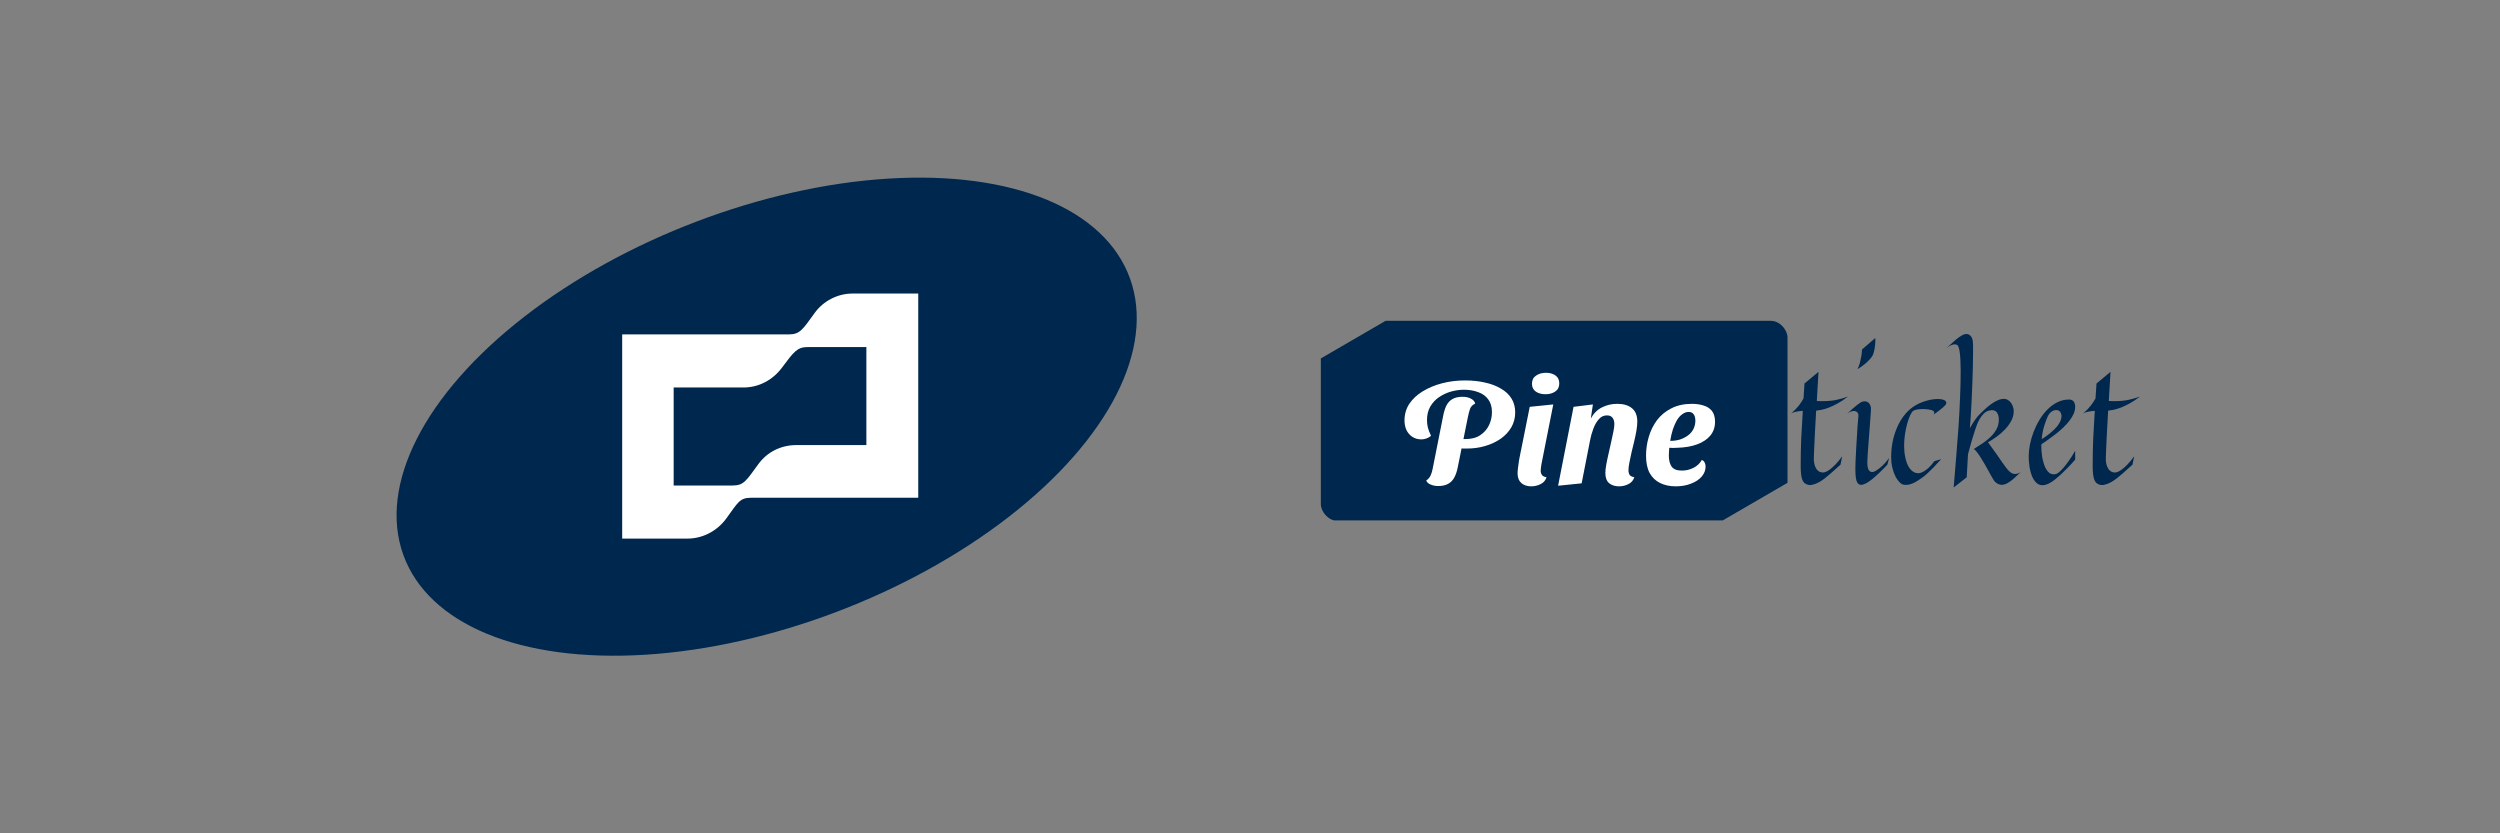
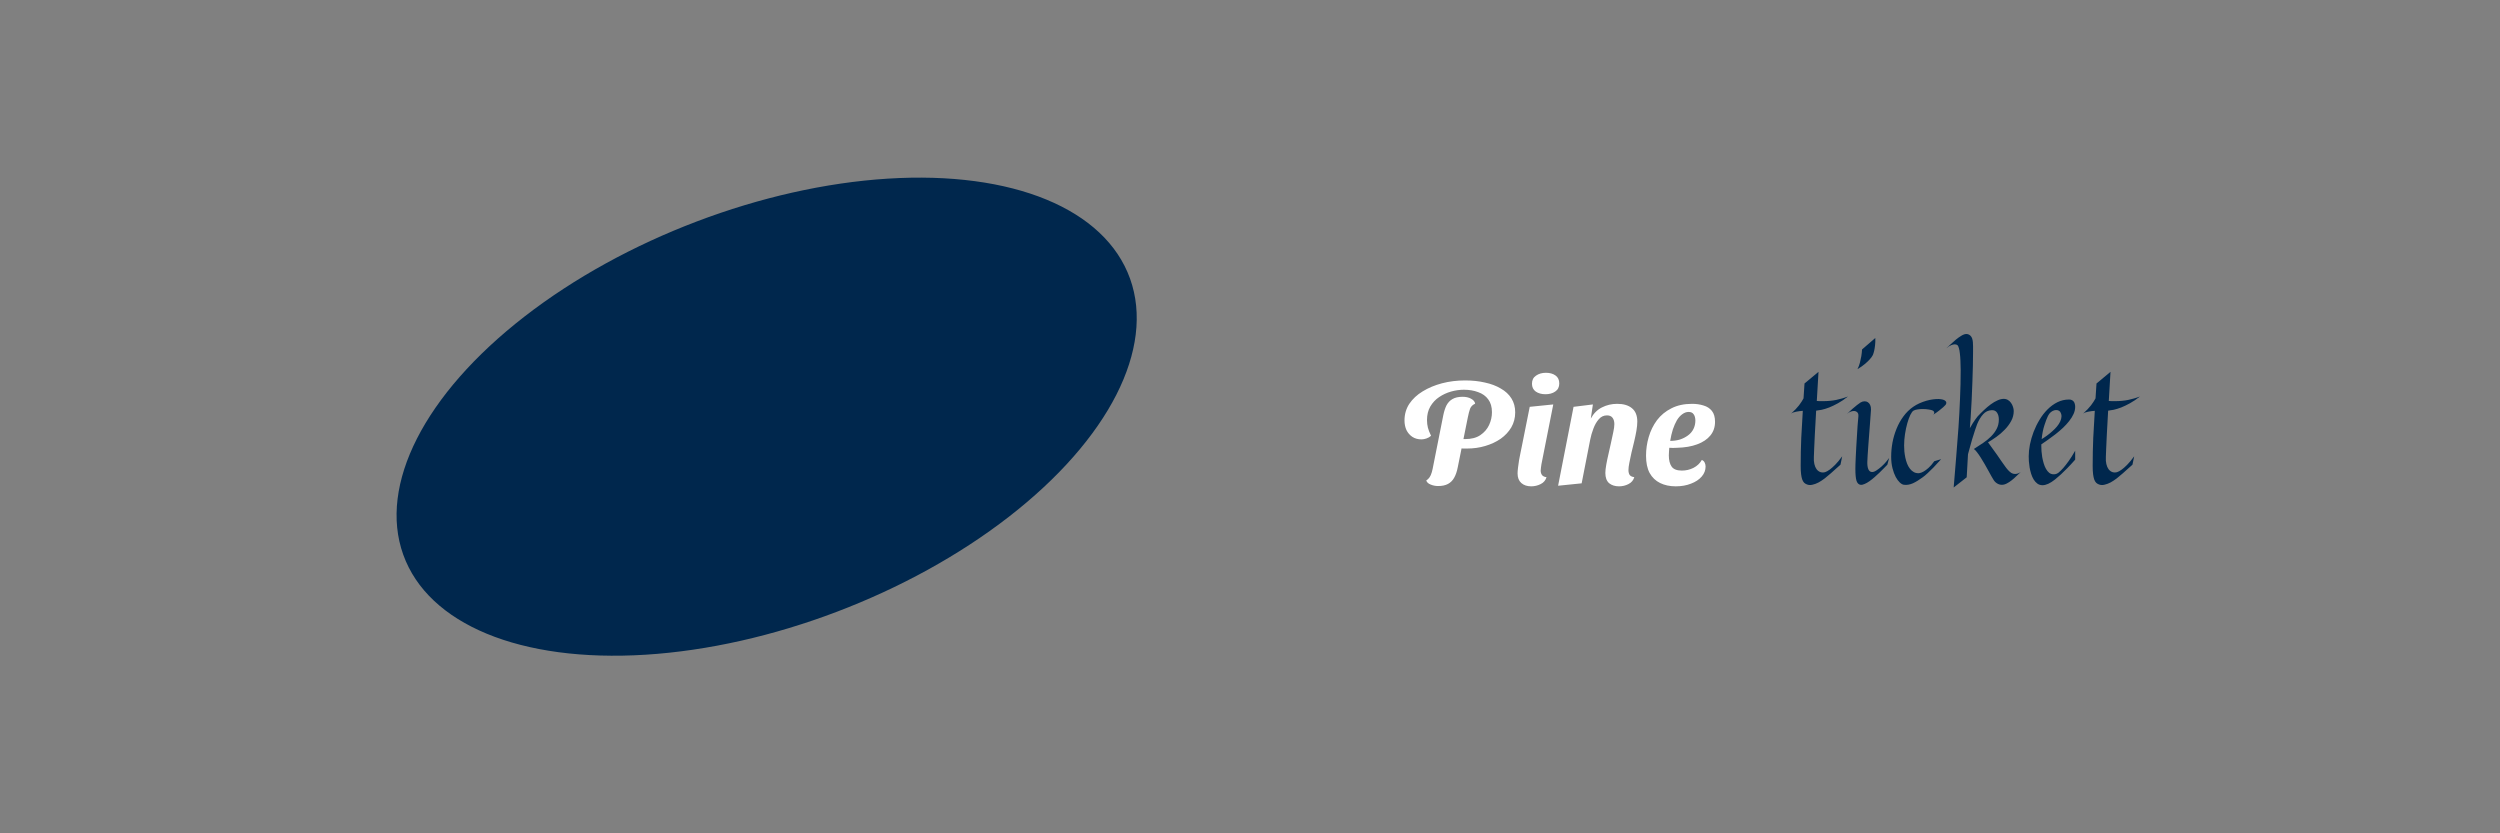
<svg xmlns="http://www.w3.org/2000/svg" width="300" height="100" viewBox="0 0 300 100" fill="none">
  <rect x="0" y="0" width="300" height="100" fill="#808080" stroke="none" />
  <ellipse cx="46.642" cy="24.893" rx="46.642" ry="24.893" transform="matrix(0.935 -0.355 0.337 0.941 40 43.135)" fill="#00274D" />
  <g clip-path="url(#clip0_640_20509)">
-     <path d="M97.741 37.58C96.352 39.491 96.017 40.128 94.677 40.128H74.662V64.63H82.515C84.287 64.63 86.01 63.748 87.111 62.278C88.548 60.318 88.739 59.73 90.128 59.73H110.19V35.227H102.289C100.517 35.227 98.795 36.11 97.741 37.58ZM103.965 53.408H95.586C93.766 53.408 92.091 54.192 90.99 55.711C89.553 57.672 89.266 58.26 87.925 58.26H80.839V46.499H89.218C91.037 46.499 92.713 45.617 93.814 44.147C95.251 42.236 95.634 41.647 96.926 41.647H103.965V53.408Z" fill="white" />
-   </g>
+     </g>
  <g clip-path="url(#clip1_640_20509)">
    <path d="M209.117 38.5H207.17H166.268L158.5 43.011V58.093V59.324V62.449H163.882H165.829H206.731L214.499 57.938V42.855V41.625V38.5H209.117Z" fill="#00274D" />
  </g>
  <path d="M176.064 53.824C175.908 53.824 175.734 53.824 175.542 53.824C175.35 53.812 175.182 53.794 175.038 53.77L175.272 52.69H175.83C176.562 52.69 177.162 52.534 177.63 52.222C178.11 51.898 178.464 51.49 178.692 50.998C178.92 50.506 179.034 49.996 179.034 49.468C179.034 48.832 178.884 48.316 178.584 47.92C178.296 47.524 177.894 47.236 177.378 47.056C176.874 46.864 176.304 46.768 175.668 46.768C175.164 46.768 174.654 46.84 174.138 46.984C173.622 47.128 173.142 47.35 172.698 47.65C172.266 47.938 171.912 48.316 171.636 48.784C171.372 49.24 171.24 49.78 171.24 50.404C171.24 50.728 171.276 51.034 171.348 51.322C171.42 51.598 171.546 51.922 171.726 52.294C171.57 52.438 171.384 52.546 171.168 52.618C170.964 52.69 170.766 52.726 170.574 52.726C170.154 52.726 169.788 52.624 169.476 52.42C169.176 52.216 168.942 51.946 168.774 51.61C168.618 51.262 168.54 50.878 168.54 50.458C168.54 49.714 168.732 49.048 169.116 48.46C169.512 47.872 170.046 47.374 170.718 46.966C171.402 46.546 172.176 46.222 173.04 45.994C173.916 45.766 174.84 45.652 175.812 45.652C176.676 45.652 177.468 45.736 178.188 45.904C178.92 46.06 179.556 46.3 180.096 46.624C180.648 46.936 181.074 47.332 181.374 47.812C181.674 48.292 181.824 48.85 181.824 49.486C181.824 50.146 181.668 50.746 181.356 51.286C181.044 51.814 180.618 52.27 180.078 52.654C179.538 53.026 178.92 53.314 178.224 53.518C177.54 53.722 176.82 53.824 176.064 53.824ZM172.572 58.324C172.26 58.324 171.96 58.264 171.672 58.144C171.396 58.036 171.222 57.874 171.15 57.658C171.306 57.562 171.438 57.436 171.546 57.28C171.654 57.124 171.744 56.92 171.816 56.668C171.888 56.416 171.954 56.116 172.014 55.768L173.184 49.882C173.28 49.39 173.412 48.976 173.58 48.64C173.76 48.304 174 48.052 174.3 47.884C174.612 47.704 175.014 47.614 175.506 47.614C175.914 47.614 176.256 47.692 176.532 47.848C176.82 48.004 176.982 48.202 177.018 48.442C176.718 48.574 176.514 48.778 176.406 49.054C176.31 49.33 176.22 49.678 176.136 50.098L174.93 56.074C174.834 56.578 174.69 56.998 174.498 57.334C174.318 57.658 174.072 57.904 173.76 58.072C173.448 58.24 173.052 58.324 172.572 58.324ZM183.747 58.36C183.255 58.36 182.859 58.228 182.559 57.964C182.259 57.7 182.109 57.316 182.109 56.812C182.109 56.632 182.127 56.398 182.163 56.11C182.199 55.822 182.241 55.522 182.289 55.21C182.349 54.886 182.409 54.58 182.469 54.292C182.529 54.004 182.577 53.77 182.613 53.59L183.567 48.82L186.393 48.532L184.971 55.714C184.959 55.81 184.941 55.936 184.917 56.092C184.893 56.236 184.881 56.362 184.881 56.47C184.881 56.674 184.935 56.854 185.043 57.01C185.163 57.154 185.343 57.238 185.583 57.262C185.475 57.634 185.241 57.91 184.881 58.09C184.521 58.27 184.143 58.36 183.747 58.36ZM185.457 47.308C184.989 47.308 184.599 47.2 184.287 46.984C183.987 46.768 183.837 46.456 183.837 46.048C183.837 45.616 183.999 45.292 184.323 45.076C184.647 44.848 185.043 44.734 185.511 44.734C185.979 44.734 186.363 44.842 186.663 45.058C186.963 45.274 187.113 45.592 187.113 46.012C187.113 46.444 186.951 46.768 186.627 46.984C186.315 47.2 185.925 47.308 185.457 47.308ZM194.28 58.36C193.8 58.36 193.404 58.234 193.092 57.982C192.792 57.718 192.642 57.31 192.642 56.758C192.642 56.494 192.678 56.164 192.75 55.768C192.822 55.36 192.912 54.928 193.02 54.472C193.128 54.016 193.23 53.56 193.326 53.104C193.434 52.648 193.524 52.228 193.596 51.844C193.68 51.46 193.722 51.142 193.722 50.89C193.722 50.578 193.65 50.326 193.506 50.134C193.362 49.942 193.14 49.846 192.84 49.846C192.444 49.846 192.114 50.002 191.85 50.314C191.586 50.614 191.37 50.992 191.202 51.448C191.034 51.892 190.908 52.33 190.824 52.762L189.798 58L186.972 58.288L188.826 48.82L191.148 48.532L190.896 50.224C191.232 49.612 191.676 49.168 192.228 48.892C192.792 48.604 193.404 48.46 194.064 48.46C194.82 48.46 195.408 48.634 195.828 48.982C196.26 49.33 196.476 49.864 196.476 50.584C196.476 50.908 196.44 51.28 196.368 51.7C196.296 52.108 196.206 52.54 196.098 52.996C195.99 53.452 195.882 53.896 195.774 54.328C195.678 54.76 195.594 55.162 195.522 55.534C195.45 55.894 195.414 56.188 195.414 56.416C195.414 56.644 195.462 56.836 195.558 56.992C195.666 57.136 195.852 57.226 196.116 57.262C196.008 57.634 195.774 57.91 195.414 58.09C195.066 58.27 194.688 58.36 194.28 58.36ZM201.088 58.36C200.38 58.36 199.756 58.228 199.216 57.964C198.676 57.7 198.256 57.298 197.956 56.758C197.668 56.218 197.524 55.528 197.524 54.688C197.524 53.92 197.632 53.17 197.848 52.438C198.064 51.694 198.394 51.022 198.838 50.422C199.294 49.822 199.87 49.348 200.566 49C201.262 48.64 202.09 48.46 203.05 48.46C203.542 48.46 203.998 48.526 204.418 48.658C204.838 48.778 205.174 48.994 205.426 49.306C205.678 49.618 205.804 50.056 205.804 50.62C205.804 51.256 205.618 51.802 205.246 52.258C204.874 52.714 204.346 53.068 203.662 53.32C202.99 53.572 202.186 53.71 201.25 53.734C201.106 53.746 200.944 53.752 200.764 53.752C200.596 53.74 200.446 53.734 200.314 53.734C200.302 53.89 200.29 54.052 200.278 54.22C200.266 54.376 200.26 54.52 200.26 54.652C200.26 55.228 200.374 55.678 200.602 56.002C200.83 56.314 201.238 56.47 201.826 56.47C202.318 56.47 202.78 56.362 203.212 56.146C203.656 55.918 203.992 55.6 204.22 55.192C204.388 55.264 204.502 55.372 204.562 55.516C204.634 55.66 204.67 55.816 204.67 55.984C204.67 56.428 204.514 56.83 204.202 57.19C203.89 57.55 203.464 57.832 202.924 58.036C202.384 58.252 201.772 58.36 201.088 58.36ZM200.422 52.906C200.842 52.906 201.232 52.852 201.592 52.744C201.952 52.624 202.27 52.462 202.546 52.258C202.834 52.054 203.056 51.796 203.212 51.484C203.368 51.172 203.446 50.824 203.446 50.44C203.434 50.116 203.362 49.87 203.23 49.702C203.11 49.522 202.912 49.432 202.636 49.432C202.372 49.432 202.12 49.522 201.88 49.702C201.64 49.87 201.424 50.11 201.232 50.422C201.052 50.734 200.89 51.1 200.746 51.52C200.614 51.94 200.506 52.402 200.422 52.906Z" fill="white" />
  <path d="M221.062 54.758L220.857 55.764C220.708 55.887 220.532 56.044 220.33 56.232C220.135 56.415 219.92 56.607 219.686 56.809C219.458 57.01 219.22 57.209 218.973 57.404C218.725 57.593 218.478 57.756 218.23 57.893C217.983 58.023 217.739 58.114 217.498 58.166C217.264 58.225 217.046 58.215 216.844 58.137C216.714 58.091 216.6 58.023 216.502 57.932C216.411 57.84 216.333 57.71 216.268 57.541C216.209 57.372 216.163 57.157 216.131 56.897C216.098 56.63 216.082 56.304 216.082 55.92C216.082 54.761 216.105 53.638 216.15 52.551C216.202 51.457 216.264 50.373 216.336 49.299C216.062 49.318 215.792 49.354 215.525 49.406C215.265 49.452 215.063 49.53 214.92 49.641C215.33 49.276 215.652 48.941 215.887 48.635C216.121 48.322 216.3 48.046 216.424 47.805L216.541 46.018L218.221 44.621L218.016 48.117C218.159 48.13 218.292 48.137 218.416 48.137C218.54 48.137 218.66 48.137 218.777 48.137C219.344 48.137 219.868 48.088 220.35 47.99C220.838 47.886 221.307 47.749 221.756 47.58C221.339 47.912 220.939 48.182 220.555 48.391C220.177 48.599 219.826 48.768 219.5 48.898C219.174 49.022 218.878 49.113 218.611 49.172C218.344 49.224 218.12 49.26 217.938 49.279C217.872 50.451 217.82 51.402 217.781 52.131C217.749 52.853 217.723 53.413 217.703 53.81C217.677 54.279 217.664 54.621 217.664 54.836C217.645 55.155 217.664 55.438 217.723 55.685C217.781 55.933 217.869 56.138 217.986 56.301C218.11 56.464 218.257 56.578 218.426 56.643C218.602 56.708 218.794 56.714 219.002 56.662C219.165 56.61 219.354 56.506 219.568 56.35C219.751 56.219 219.965 56.031 220.213 55.783C220.467 55.529 220.75 55.188 221.062 54.758ZM214.92 49.641L214.861 49.68L214.92 49.641ZM226.697 54.963L226.482 55.764C226.372 55.874 226.235 56.014 226.072 56.184C225.916 56.346 225.74 56.522 225.545 56.711C225.356 56.893 225.158 57.075 224.949 57.258C224.741 57.44 224.536 57.603 224.334 57.746C224.132 57.889 223.937 58 223.748 58.078C223.566 58.163 223.403 58.195 223.26 58.176C223.038 58.143 222.879 57.984 222.781 57.697C222.69 57.404 222.645 56.932 222.645 56.281C222.645 56.164 222.648 55.975 222.654 55.715C222.667 55.448 222.68 55.139 222.693 54.787C222.713 54.435 222.732 54.051 222.752 53.635C222.778 53.212 222.804 52.788 222.83 52.365C222.856 51.935 222.882 51.516 222.908 51.105C222.941 50.689 222.973 50.308 223.006 49.963C223.025 49.735 222.98 49.572 222.869 49.475C222.758 49.37 222.622 49.318 222.459 49.318C222.322 49.318 222.179 49.351 222.029 49.416C221.88 49.481 221.743 49.569 221.619 49.68C221.88 49.426 222.111 49.214 222.312 49.045C222.514 48.869 222.687 48.726 222.83 48.615C222.999 48.492 223.143 48.387 223.26 48.303C223.423 48.205 223.579 48.156 223.729 48.156C223.885 48.15 224.021 48.185 224.139 48.264C224.262 48.342 224.357 48.456 224.422 48.605C224.493 48.755 224.526 48.934 224.52 49.143C224.513 49.286 224.497 49.517 224.471 49.836C224.451 50.148 224.425 50.507 224.393 50.91C224.367 51.314 224.334 51.74 224.295 52.19C224.262 52.639 224.23 53.072 224.197 53.488C224.171 53.905 224.145 54.283 224.119 54.621C224.1 54.96 224.087 55.22 224.08 55.402C224.067 55.773 224.106 56.073 224.197 56.301C224.295 56.529 224.448 56.643 224.656 56.643C224.812 56.643 224.992 56.574 225.193 56.438C225.402 56.301 225.607 56.141 225.809 55.959C226.01 55.777 226.189 55.591 226.346 55.402C226.508 55.214 226.626 55.067 226.697 54.963ZM225.037 40.559C225.05 40.878 225.04 41.164 225.008 41.418C224.982 41.665 224.949 41.877 224.91 42.053C224.865 42.261 224.809 42.443 224.744 42.6C224.666 42.756 224.546 42.925 224.383 43.107C224.246 43.264 224.057 43.446 223.816 43.654C223.582 43.856 223.276 44.071 222.898 44.299C223.022 44.051 223.12 43.791 223.191 43.518C223.263 43.238 223.318 42.98 223.357 42.746C223.403 42.473 223.432 42.203 223.445 41.935L225.037 40.559ZM233.475 48.576C233.41 48.648 233.315 48.742 233.191 48.859C233.081 48.957 232.928 49.084 232.732 49.24C232.544 49.39 232.293 49.569 231.98 49.777C232.059 49.706 232.101 49.641 232.107 49.582C232.114 49.523 232.107 49.471 232.088 49.426C232.062 49.374 232.02 49.325 231.961 49.279C231.857 49.221 231.688 49.175 231.453 49.143C231.225 49.103 230.981 49.084 230.721 49.084C230.499 49.084 230.291 49.1 230.096 49.133C229.9 49.159 229.741 49.208 229.617 49.279C229.5 49.351 229.373 49.523 229.236 49.797C229.106 50.07 228.986 50.402 228.875 50.793C228.764 51.184 228.673 51.613 228.602 52.082C228.53 52.544 228.494 53.003 228.494 53.459C228.494 53.674 228.504 53.908 228.523 54.162C228.549 54.416 228.589 54.67 228.641 54.924C228.693 55.171 228.764 55.412 228.855 55.647C228.947 55.874 229.061 56.076 229.197 56.252C229.334 56.428 229.493 56.565 229.676 56.662C229.858 56.76 230.073 56.799 230.32 56.779C230.477 56.753 230.652 56.685 230.848 56.574C231.01 56.483 231.199 56.343 231.414 56.154C231.635 55.959 231.87 55.689 232.117 55.344L232.938 55.1C232.592 55.49 232.283 55.825 232.01 56.105C231.736 56.379 231.505 56.603 231.316 56.779C231.095 56.988 230.896 57.154 230.721 57.277C230.506 57.427 230.304 57.564 230.115 57.688C229.926 57.805 229.741 57.906 229.559 57.99C229.383 58.068 229.207 58.124 229.031 58.156C228.855 58.189 228.676 58.195 228.494 58.176C228.338 58.163 228.169 58.075 227.986 57.912C227.811 57.749 227.645 57.525 227.488 57.238C227.332 56.945 227.202 56.594 227.098 56.184C226.993 55.773 226.941 55.311 226.941 54.797C226.941 54.237 226.993 53.671 227.098 53.098C227.208 52.525 227.371 51.975 227.586 51.447C227.801 50.913 228.074 50.422 228.406 49.973C228.738 49.517 229.129 49.133 229.578 48.82C229.812 48.658 230.066 48.514 230.34 48.391C230.62 48.267 230.896 48.166 231.17 48.088C231.45 48.01 231.717 47.954 231.971 47.922C232.231 47.889 232.459 47.876 232.654 47.883C233.045 47.902 233.309 47.977 233.445 48.107C233.589 48.231 233.598 48.387 233.475 48.576ZM236.746 41.057C236.759 41.18 236.766 41.343 236.766 41.545C236.766 41.747 236.766 41.984 236.766 42.258C236.766 42.72 236.759 43.26 236.746 43.879C236.733 44.491 236.714 45.145 236.688 45.842C236.668 46.532 236.639 47.242 236.6 47.971C236.567 48.693 236.528 49.397 236.482 50.08L236.385 51.379C236.508 51.151 236.626 50.953 236.736 50.783C236.847 50.607 236.948 50.458 237.039 50.334C237.143 50.191 237.238 50.067 237.322 49.963C237.563 49.703 237.817 49.449 238.084 49.201C238.351 48.947 238.618 48.723 238.885 48.527C239.158 48.325 239.428 48.166 239.695 48.049C239.962 47.925 240.213 47.863 240.447 47.863C240.636 47.863 240.805 47.909 240.955 48C241.105 48.091 241.229 48.208 241.326 48.352C241.43 48.495 241.508 48.654 241.561 48.83C241.619 48.999 241.648 49.162 241.648 49.318C241.648 49.748 241.544 50.152 241.336 50.529C241.134 50.9 240.877 51.245 240.564 51.565C240.258 51.883 239.926 52.17 239.568 52.424C239.21 52.678 238.875 52.896 238.562 53.078C238.764 53.352 238.96 53.622 239.148 53.889C239.337 54.149 239.507 54.383 239.656 54.592C239.826 54.839 239.988 55.077 240.145 55.305C240.301 55.513 240.444 55.715 240.574 55.91C240.704 56.099 240.835 56.265 240.965 56.408C241.095 56.551 241.225 56.665 241.355 56.75C241.492 56.835 241.642 56.877 241.805 56.877C241.902 56.877 242.007 56.861 242.117 56.828C242.234 56.796 242.358 56.734 242.488 56.643C242.319 56.799 242.14 56.968 241.951 57.15C241.769 57.333 241.58 57.499 241.385 57.648C241.196 57.798 241.004 57.922 240.809 58.02C240.613 58.124 240.418 58.176 240.223 58.176C240.014 58.176 239.819 58.117 239.637 58C239.461 57.889 239.324 57.749 239.227 57.58C239.174 57.502 239.093 57.365 238.982 57.17C238.878 56.968 238.755 56.743 238.611 56.496C238.475 56.242 238.325 55.975 238.162 55.695C238.006 55.415 237.846 55.152 237.684 54.904C237.527 54.657 237.378 54.442 237.234 54.26C237.091 54.071 236.967 53.944 236.863 53.879C237.241 53.638 237.609 53.397 237.967 53.156C238.325 52.915 238.644 52.655 238.924 52.375C239.204 52.095 239.428 51.792 239.598 51.467C239.773 51.135 239.861 50.76 239.861 50.344C239.861 50.012 239.79 49.738 239.646 49.523C239.51 49.309 239.295 49.208 239.002 49.221C238.592 49.24 238.25 49.403 237.977 49.709C237.703 50.008 237.465 50.399 237.264 50.881C237.192 51.057 237.104 51.307 237 51.633C236.909 51.913 236.792 52.284 236.648 52.746C236.512 53.208 236.349 53.794 236.16 54.504L236.004 57.277L234.441 58.498C234.546 57.242 234.646 56.014 234.744 54.816C234.848 53.612 234.939 52.43 235.018 51.272C235.096 50.106 235.158 48.957 235.203 47.824C235.255 46.685 235.281 45.549 235.281 44.416C235.281 44.012 235.271 43.641 235.252 43.303C235.239 42.964 235.216 42.668 235.184 42.414C235.158 42.154 235.118 41.939 235.066 41.77C235.021 41.6 234.965 41.483 234.9 41.418C234.809 41.353 234.699 41.32 234.568 41.32C234.458 41.32 234.318 41.353 234.148 41.418C233.986 41.477 233.79 41.603 233.562 41.799C233.699 41.682 233.865 41.525 234.061 41.33C234.262 41.135 234.474 40.946 234.695 40.764C234.923 40.575 235.148 40.415 235.369 40.285C235.59 40.148 235.789 40.08 235.965 40.08C236.154 40.08 236.323 40.155 236.473 40.305C236.622 40.454 236.714 40.705 236.746 41.057ZM242.527 56.623C242.514 56.636 242.501 56.643 242.488 56.643C242.501 56.643 242.514 56.636 242.527 56.623ZM249.021 55.158C248.676 55.549 248.357 55.894 248.064 56.193C247.778 56.486 247.524 56.734 247.303 56.935C247.042 57.17 246.808 57.372 246.6 57.541C246.027 57.997 245.529 58.225 245.105 58.225C244.865 58.225 244.656 58.16 244.48 58.029C244.311 57.906 244.165 57.743 244.041 57.541C243.917 57.339 243.816 57.111 243.738 56.857C243.66 56.603 243.598 56.35 243.553 56.096C243.514 55.835 243.484 55.588 243.465 55.353C243.452 55.119 243.445 54.921 243.445 54.758C243.445 54.322 243.494 53.85 243.592 53.342C243.696 52.834 243.842 52.329 244.031 51.828C244.227 51.32 244.464 50.835 244.744 50.373C245.024 49.904 245.343 49.491 245.701 49.133C246.066 48.768 246.463 48.478 246.893 48.264C247.329 48.049 247.798 47.941 248.299 47.941C248.436 47.941 248.549 47.967 248.641 48.02C248.732 48.065 248.807 48.13 248.865 48.215C248.924 48.3 248.963 48.394 248.982 48.498C249.008 48.602 249.021 48.71 249.021 48.82C249.021 49.107 248.956 49.393 248.826 49.68C248.696 49.966 248.52 50.249 248.299 50.529C248.084 50.803 247.837 51.073 247.557 51.34C247.277 51.6 246.984 51.851 246.678 52.092C246.378 52.326 246.079 52.547 245.779 52.756C245.48 52.964 245.206 53.153 244.959 53.322V53.537C244.959 53.7 244.965 53.898 244.979 54.133C244.998 54.361 245.027 54.602 245.066 54.855C245.112 55.103 245.171 55.35 245.242 55.598C245.314 55.845 245.405 56.066 245.516 56.262C245.626 56.457 245.757 56.617 245.906 56.74C246.062 56.857 246.242 56.916 246.443 56.916C246.535 56.916 246.629 56.903 246.727 56.877C246.824 56.844 246.922 56.792 247.02 56.721C247.189 56.584 247.381 56.395 247.596 56.154C247.778 55.946 247.99 55.676 248.23 55.344C248.471 55.012 248.735 54.592 249.021 54.084V55.158ZM247.205 49.397C247.127 49.305 247.026 49.247 246.902 49.221C246.779 49.195 246.645 49.201 246.502 49.24C246.365 49.279 246.229 49.354 246.092 49.465C245.962 49.575 245.851 49.722 245.76 49.904C245.63 50.165 245.486 50.539 245.33 51.027C245.174 51.509 245.063 52.066 244.998 52.697C245.206 52.574 245.421 52.43 245.643 52.268C245.864 52.105 246.076 51.932 246.277 51.75C246.486 51.568 246.671 51.379 246.834 51.184C247.003 50.982 247.133 50.78 247.225 50.578C247.322 50.37 247.374 50.168 247.381 49.973C247.387 49.771 247.329 49.579 247.205 49.397ZM256.102 54.758L255.896 55.764C255.747 55.887 255.571 56.044 255.369 56.232C255.174 56.415 254.959 56.607 254.725 56.809C254.497 57.01 254.259 57.209 254.012 57.404C253.764 57.593 253.517 57.756 253.27 57.893C253.022 58.023 252.778 58.114 252.537 58.166C252.303 58.225 252.085 58.215 251.883 58.137C251.753 58.091 251.639 58.023 251.541 57.932C251.45 57.84 251.372 57.71 251.307 57.541C251.248 57.372 251.202 57.157 251.17 56.897C251.137 56.63 251.121 56.304 251.121 55.92C251.121 54.761 251.144 53.638 251.189 52.551C251.242 51.457 251.303 50.373 251.375 49.299C251.102 49.318 250.831 49.354 250.564 49.406C250.304 49.452 250.102 49.53 249.959 49.641C250.369 49.276 250.691 48.941 250.926 48.635C251.16 48.322 251.339 48.046 251.463 47.805L251.58 46.018L253.26 44.621L253.055 48.117C253.198 48.13 253.331 48.137 253.455 48.137C253.579 48.137 253.699 48.137 253.816 48.137C254.383 48.137 254.907 48.088 255.389 47.99C255.877 47.886 256.346 47.749 256.795 47.58C256.378 47.912 255.978 48.182 255.594 48.391C255.216 48.599 254.865 48.768 254.539 48.898C254.214 49.022 253.917 49.113 253.65 49.172C253.383 49.224 253.159 49.26 252.977 49.279C252.911 50.451 252.859 51.402 252.82 52.131C252.788 52.853 252.762 53.413 252.742 53.81C252.716 54.279 252.703 54.621 252.703 54.836C252.684 55.155 252.703 55.438 252.762 55.685C252.82 55.933 252.908 56.138 253.025 56.301C253.149 56.464 253.296 56.578 253.465 56.643C253.641 56.708 253.833 56.714 254.041 56.662C254.204 56.61 254.393 56.506 254.607 56.35C254.79 56.219 255.005 56.031 255.252 55.783C255.506 55.529 255.789 55.188 256.102 54.758ZM249.959 49.641L249.9 49.68L249.959 49.641Z" fill="#00274D" />
  <defs>
    <clipPath id="clip0_640_20509">
-       <rect width="37.126" height="29.403" fill="white" transform="translate(73.413 35.227)" />
-     </clipPath>
+       </clipPath>
    <clipPath id="clip1_640_20509">
-       <rect x="158.5" y="38.5" width="56" height="24" rx="2" fill="white" />
-     </clipPath>
+       </clipPath>
  </defs>
</svg>